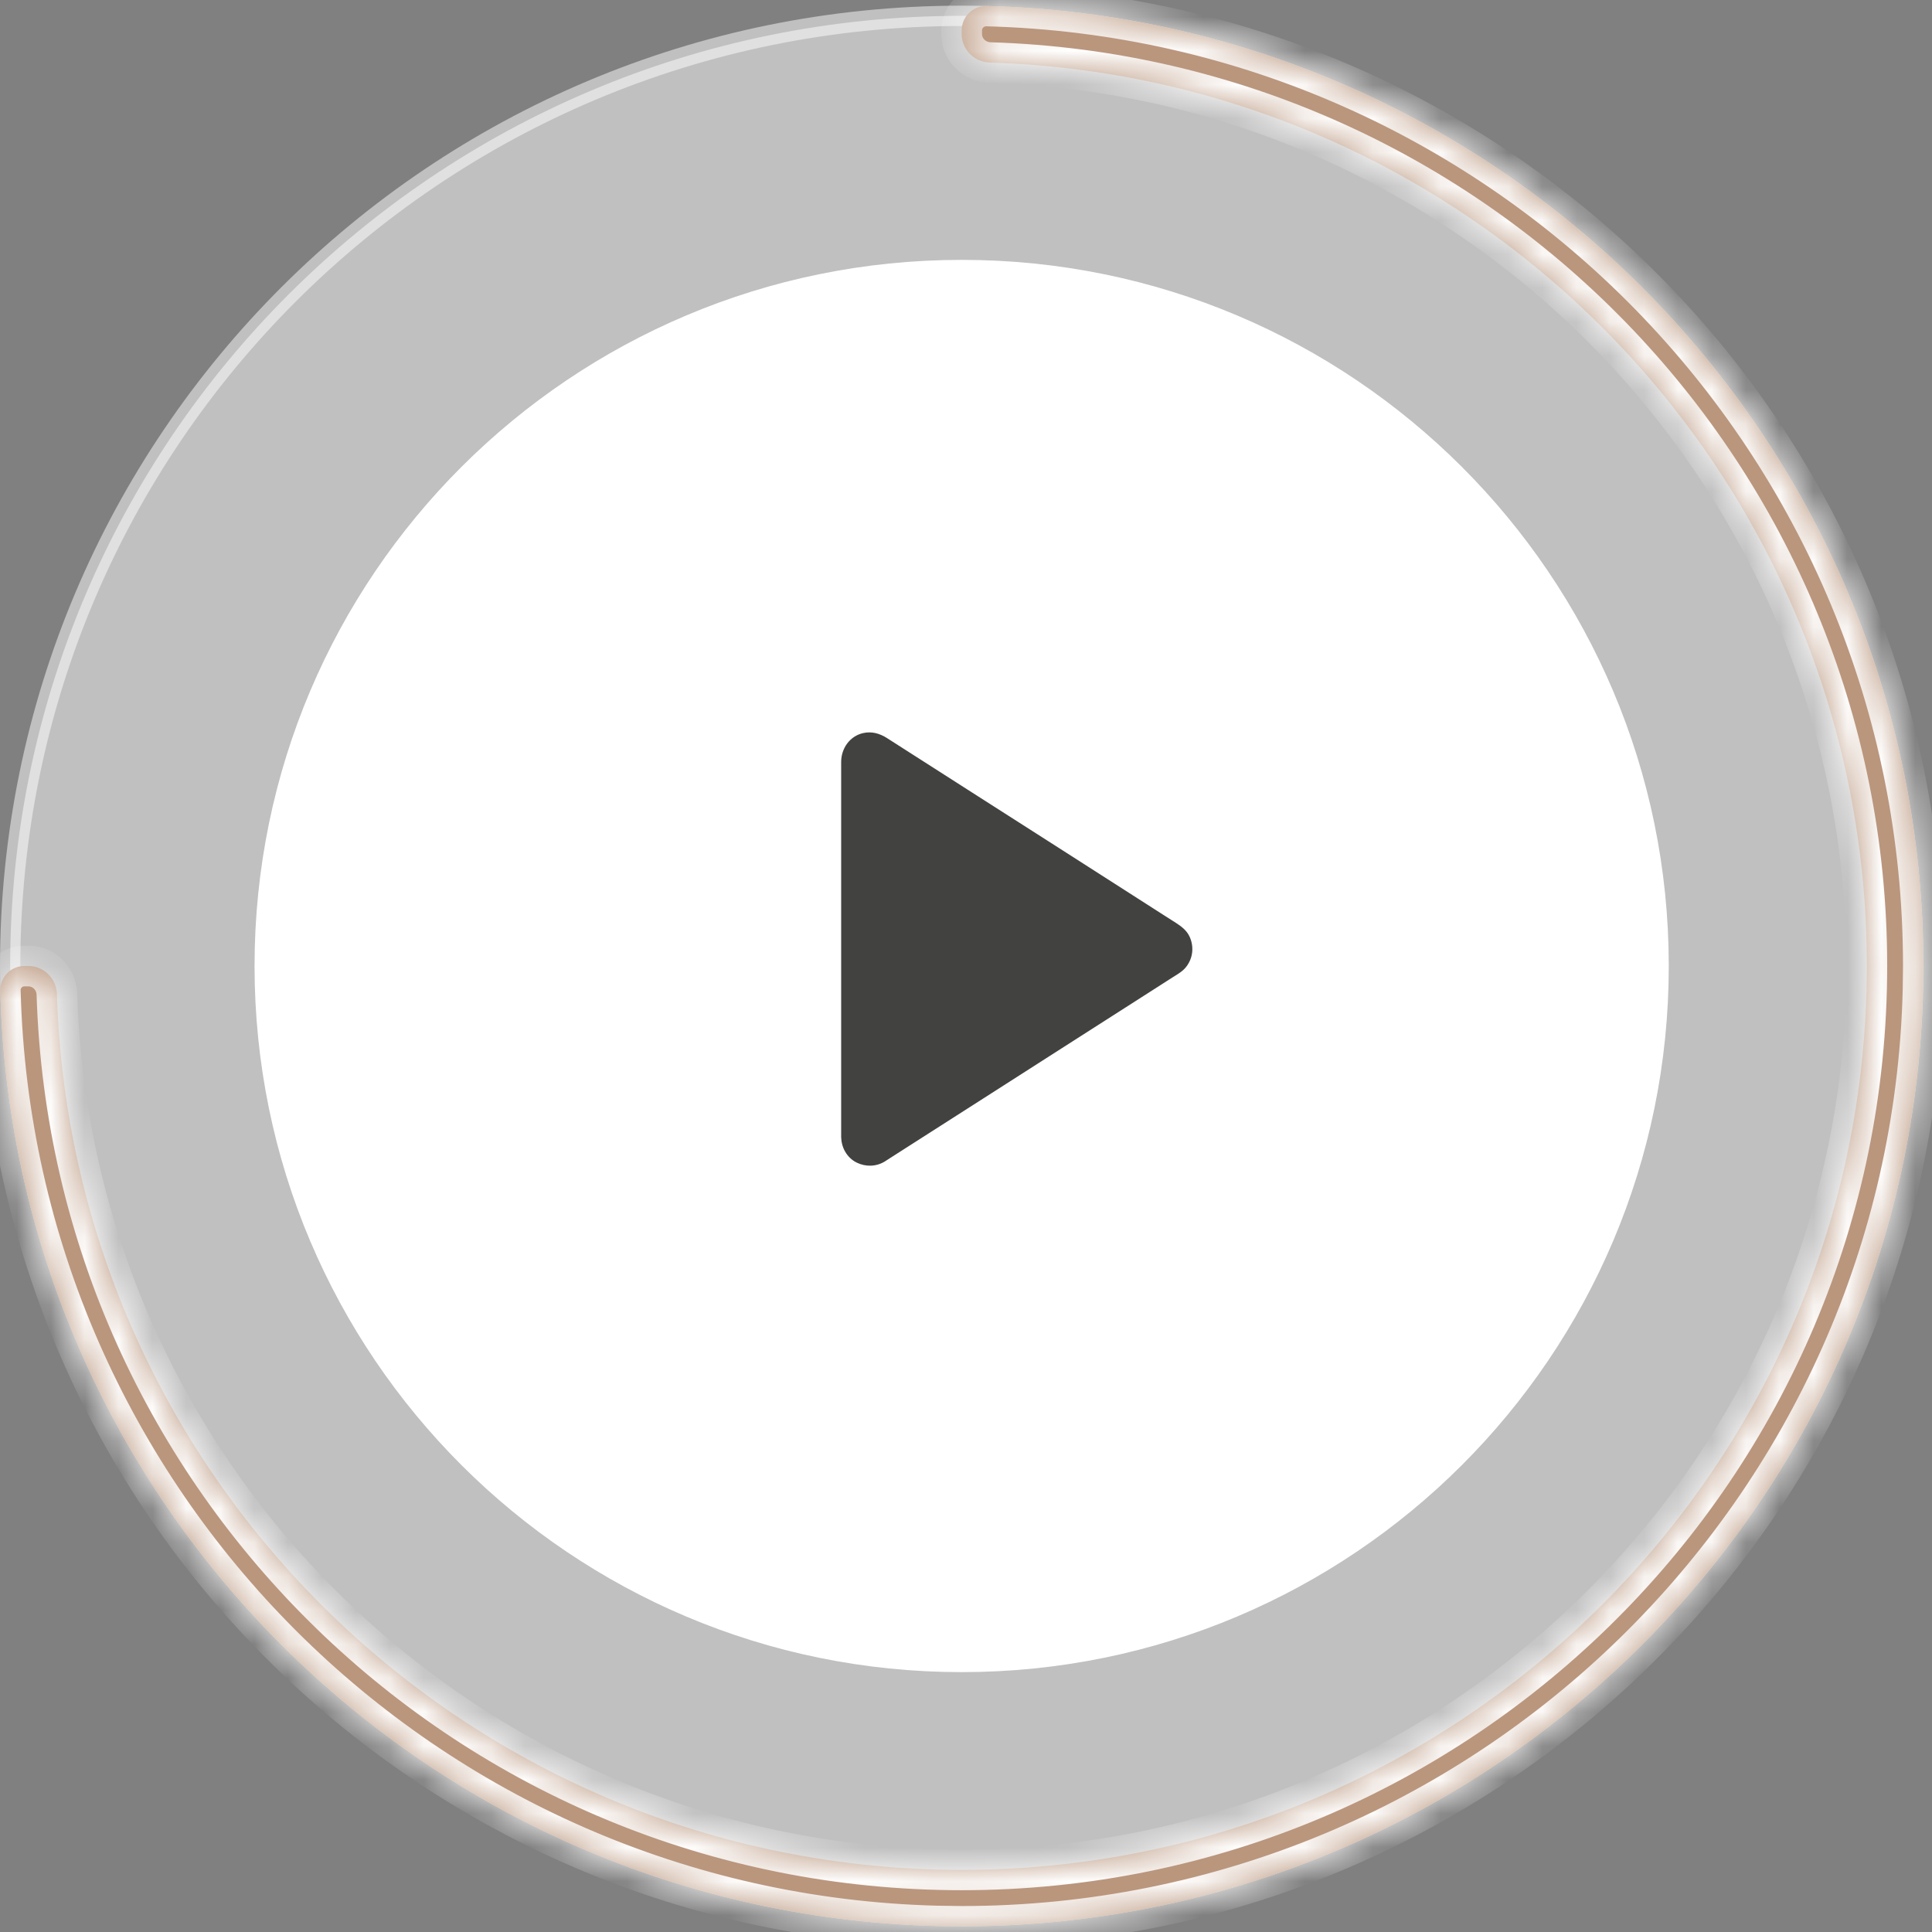
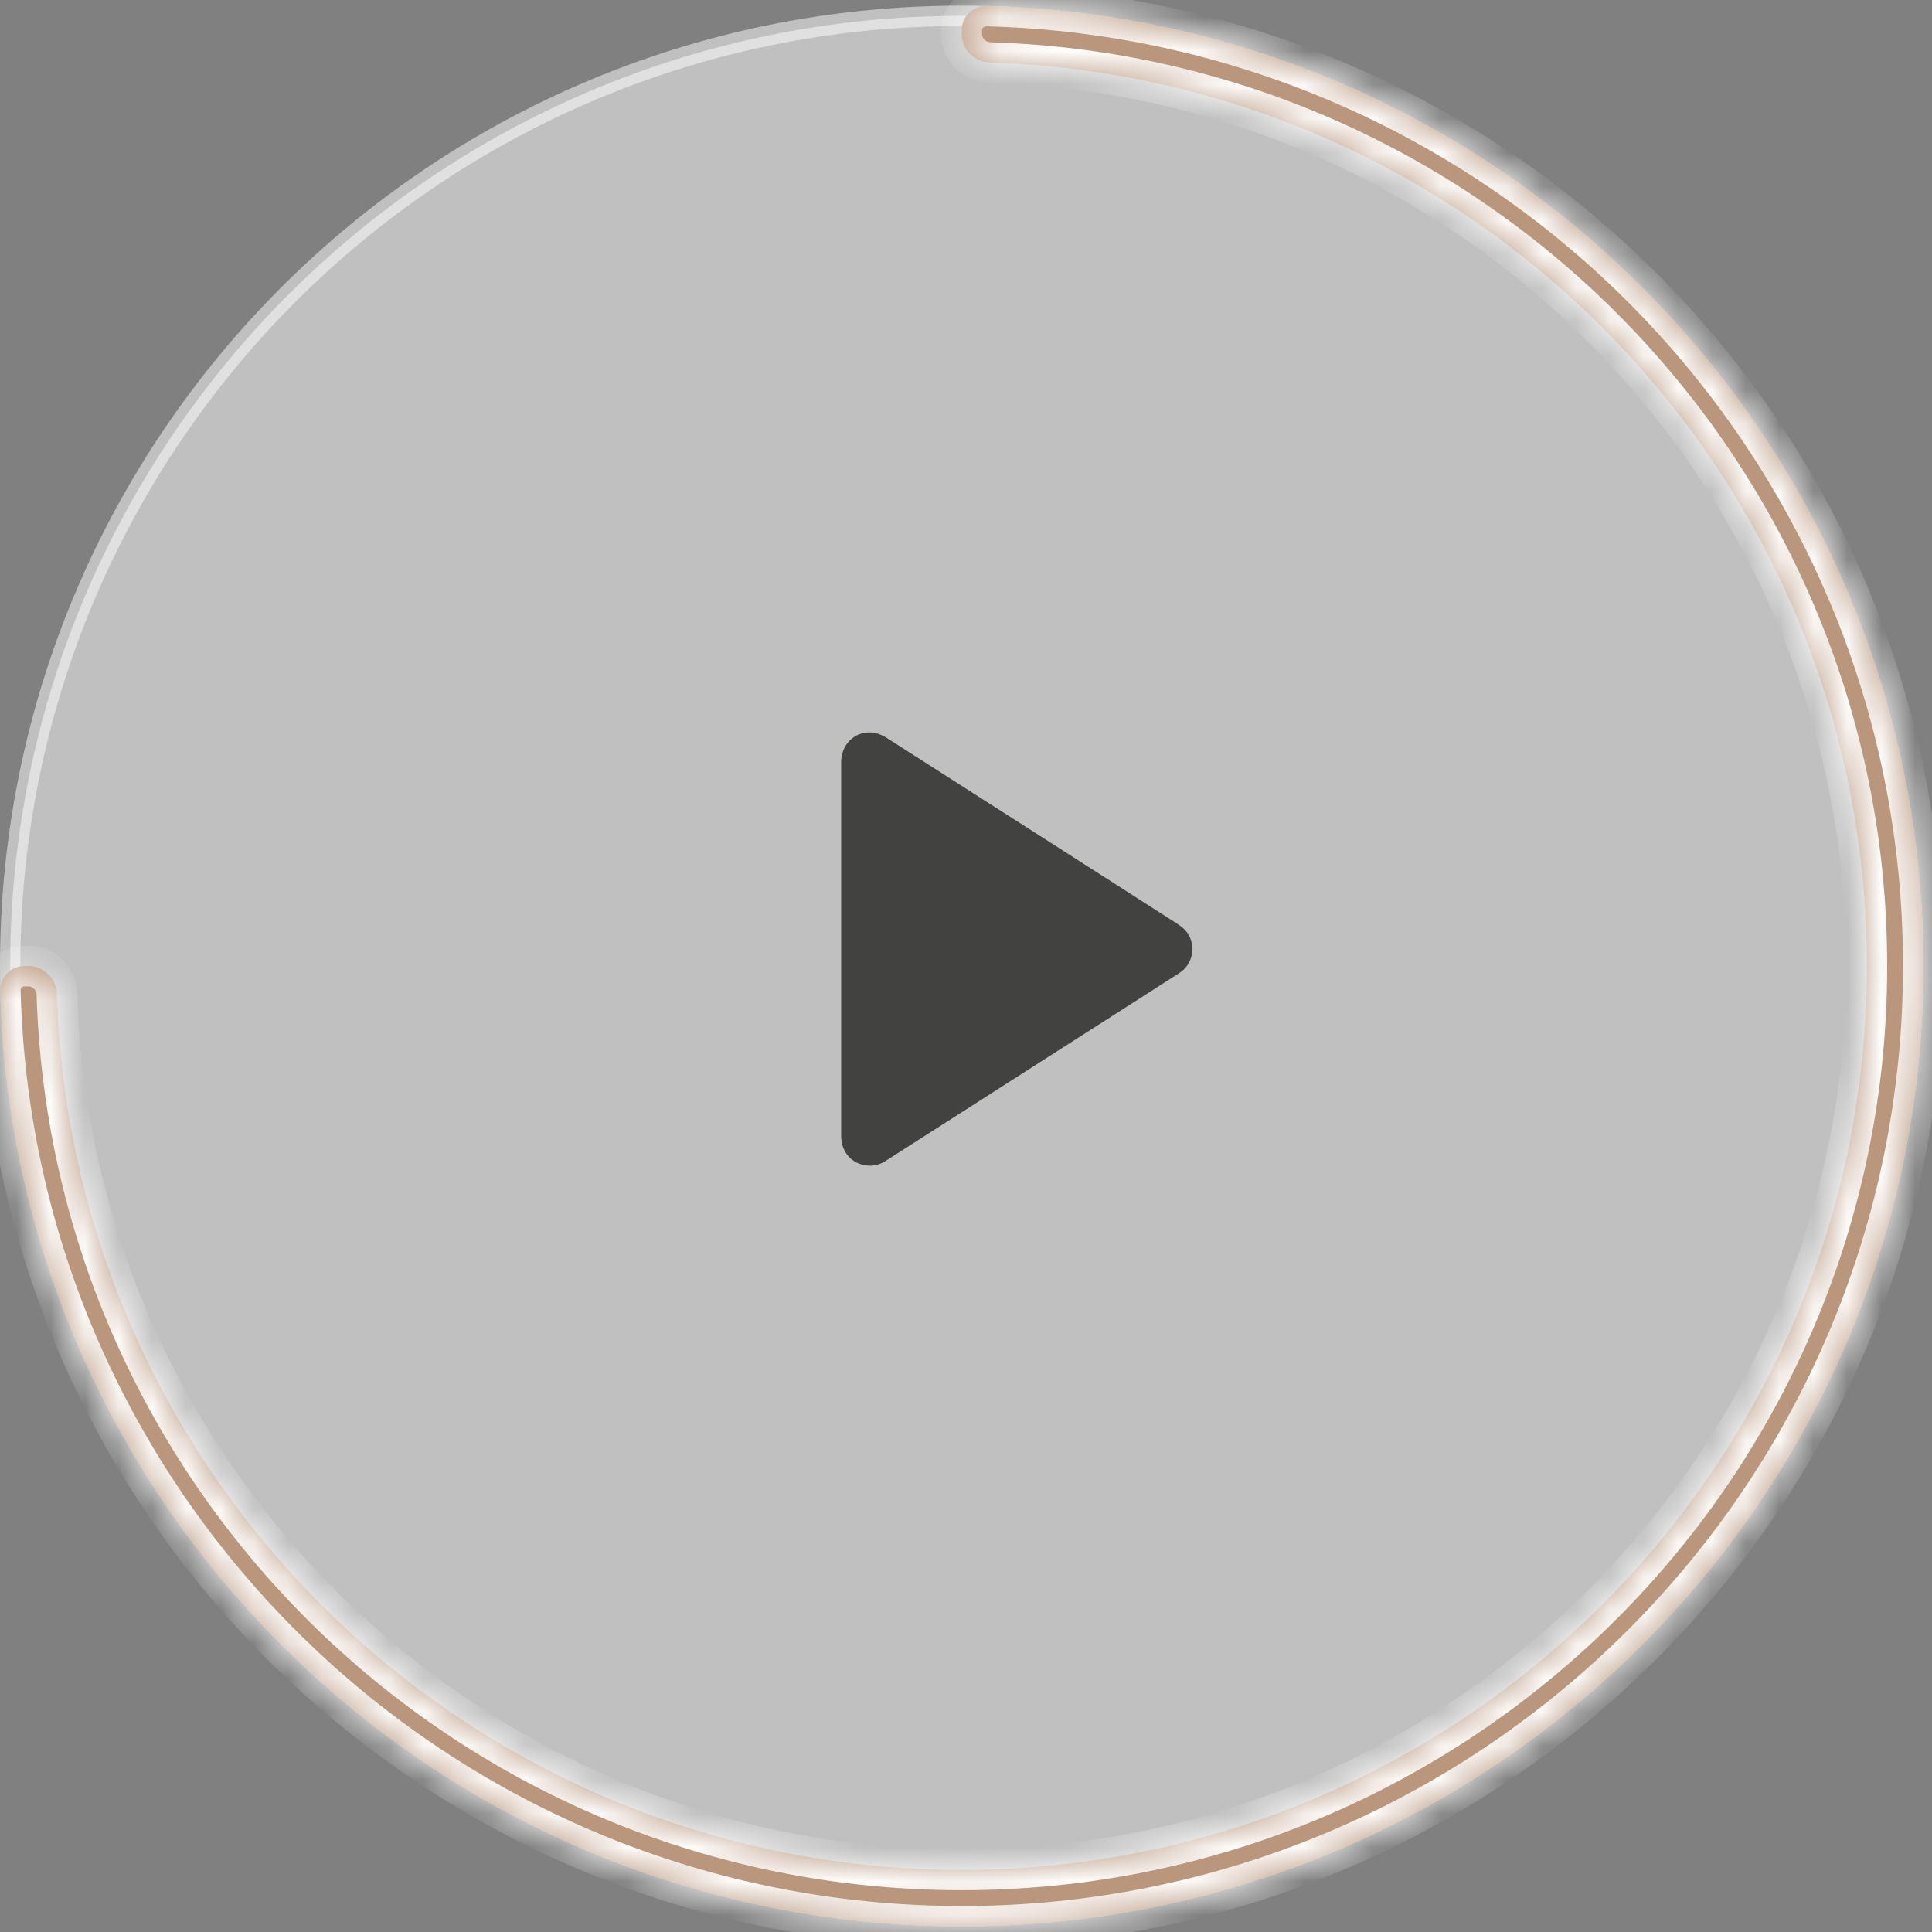
<svg xmlns="http://www.w3.org/2000/svg" width="57" height="57" viewBox="0 0 57 57" fill="none">
  <rect x="0" y="0" width="57" height="57" fill="#808080" stroke="none" />
-   <path d="M28.373 7.967C39.729 7.967 48.934 17.16 48.934 28.5C48.934 39.84 39.729 49.033 28.373 49.033C17.016 49.033 7.81 39.84 7.81 28.5C7.81 17.16 17.016 7.967 28.373 7.967Z" fill="white" stroke="white" stroke-width="0.6" />
  <path opacity="0.5" d="M28.372 0.467C43.877 0.467 56.445 13.018 56.446 28.5C56.446 43.982 43.877 56.533 28.372 56.533C12.868 56.533 0.3 43.982 0.3 28.5C0.3 13.018 12.868 0.467 28.372 0.467Z" fill="white" stroke="white" stroke-width="0.6" />
  <mask id="path-3-inside-1_70_48" fill="white">
    <path d="M29.105 0.176C44.436 0.564 56.745 13.096 56.745 28.5L56.735 29.231C56.347 44.541 43.797 56.834 28.372 56.834L27.64 56.824C12.548 56.442 0.385 44.292 0.009 29.219V29.219C0.004 28.823 0.324 28.5 0.72 28.5H0.839C1.296 28.5 1.666 28.873 1.68 29.33C2.119 43.671 13.899 55.166 28.372 55.167C43.123 55.167 55.078 43.225 55.078 28.5C55.078 14.052 43.569 2.284 29.202 1.846C28.745 1.832 28.372 1.463 28.372 1.006V0.899C28.372 0.496 28.702 0.171 29.105 0.176V0.176Z" />
  </mask>
  <path d="M29.105 0.176C44.436 0.564 56.745 13.096 56.745 28.5L56.735 29.231C56.347 44.541 43.797 56.834 28.372 56.834L27.64 56.824C12.548 56.442 0.385 44.292 0.009 29.219V29.219C0.004 28.823 0.324 28.5 0.72 28.5H0.839C1.296 28.5 1.666 28.873 1.68 29.33C2.119 43.671 13.899 55.166 28.372 55.167C43.123 55.167 55.078 43.225 55.078 28.5C55.078 14.052 43.569 2.284 29.202 1.846C28.745 1.832 28.372 1.463 28.372 1.006V0.899C28.372 0.496 28.702 0.171 29.105 0.176V0.176Z" fill="#BA967D" />
  <path d="M56.745 28.5L57.345 28.508L57.345 28.5L56.745 28.5ZM56.735 29.231L57.335 29.246L57.335 29.239L56.735 29.231ZM28.372 56.834L28.364 57.434H28.372V56.834ZM27.64 56.824L27.625 57.424L27.632 57.424L27.64 56.824ZM28.372 55.167L28.372 55.767H28.372V55.167ZM55.078 28.5L55.678 28.5L55.678 28.5L55.078 28.5ZM29.105 0.176L29.089 0.776C44.097 1.156 56.145 13.423 56.145 28.5L56.745 28.5L57.345 28.5C57.345 12.769 44.775 -0.027 29.12 -0.423L29.105 0.176ZM56.745 28.5L56.145 28.492L56.136 29.223L56.735 29.231L57.335 29.239L57.345 28.508L56.745 28.5ZM56.735 29.231L56.136 29.216C55.755 44.201 43.471 56.234 28.372 56.234V56.834V57.434C44.123 57.434 56.939 44.882 57.335 29.246L56.735 29.231ZM28.372 56.834L28.38 56.234L27.648 56.224L27.64 56.824L27.632 57.424L28.364 57.434L28.372 56.834ZM27.64 56.824L27.655 56.224C12.882 55.85 0.977 43.956 0.609 29.204L0.009 29.219L-0.591 29.234C-0.207 44.627 12.214 57.033 27.625 57.424L27.64 56.824ZM0.72 28.5V29.1H0.839V28.5V27.9H0.72V28.5ZM1.68 29.33L1.08 29.348C1.529 44.013 13.575 55.766 28.372 55.767L28.372 55.167L28.372 54.567C14.224 54.566 2.709 43.329 2.279 29.311L1.68 29.33ZM28.372 55.167V55.767C43.454 55.767 55.678 43.557 55.678 28.5H55.078H54.478C54.478 42.893 42.793 54.567 28.372 54.567V55.167ZM55.078 28.5L55.678 28.5C55.678 13.726 43.91 1.694 29.22 1.247L29.202 1.846L29.184 2.446C43.228 2.874 54.478 14.377 54.478 28.5L55.078 28.5ZM28.372 1.006H28.972V0.899H28.372H27.772V1.006H28.372ZM29.202 1.846L29.22 1.247C29.074 1.242 28.972 1.125 28.972 1.006H28.372H27.772C27.772 1.801 28.416 2.423 29.184 2.446L29.202 1.846ZM0.839 28.5V29.1C0.958 29.1 1.076 29.201 1.08 29.348L1.68 29.33L2.279 29.311C2.256 28.544 1.634 27.9 0.839 27.9V28.5ZM28.372 0.899H28.972C28.972 0.831 29.028 0.775 29.096 0.776L29.105 0.176L29.113 -0.424C28.375 -0.433 27.772 0.162 27.772 0.899H28.372ZM0.009 29.219L0.609 29.212C0.608 29.15 0.658 29.1 0.72 29.1V28.5V27.9C-0.01 27.9 -0.6 28.496 -0.591 29.227L0.009 29.219Z" fill="white" mask="url(#path-3-inside-1_70_48)" />
  <path d="M25.053 33.553V22.447C25.053 21.967 25.583 21.678 25.986 21.936L34.667 27.489C35.041 27.728 35.041 28.272 34.667 28.511L25.986 34.064C25.583 34.322 25.053 34.033 25.053 33.553Z" fill="#424241" />
  <path d="M25.288 33.553C25.288 33.334 25.288 33.114 25.288 32.895C25.288 32.337 25.288 31.78 25.288 31.222C25.288 30.464 25.288 29.706 25.288 28.95C25.288 28.137 25.288 27.325 25.288 26.511C25.288 25.786 25.288 25.061 25.288 24.334C25.288 23.839 25.288 23.345 25.288 22.85C25.288 22.734 25.288 22.617 25.288 22.502C25.288 22.484 25.288 22.466 25.288 22.448C25.288 22.441 25.288 22.438 25.288 22.427C25.288 22.413 25.289 22.4 25.291 22.386C25.288 22.436 25.289 22.394 25.292 22.38C25.3 22.352 25.308 22.323 25.316 22.297C25.3 22.344 25.311 22.305 25.319 22.292C25.33 22.273 25.339 22.255 25.352 22.236C25.358 22.225 25.366 22.216 25.372 22.206C25.344 22.245 25.363 22.219 25.37 22.211C25.392 22.189 25.413 22.169 25.436 22.148C25.398 22.181 25.427 22.155 25.439 22.147C25.451 22.139 25.464 22.131 25.478 22.123C25.489 22.117 25.5 22.113 25.511 22.106C25.556 22.081 25.477 22.116 25.522 22.102C25.552 22.094 25.58 22.084 25.609 22.078C25.663 22.064 25.578 22.073 25.611 22.078C25.625 22.08 25.642 22.077 25.656 22.077C25.669 22.077 25.681 22.077 25.694 22.078C25.697 22.078 25.755 22.089 25.719 22.08C25.681 22.07 25.742 22.086 25.744 22.086C25.762 22.091 25.781 22.097 25.798 22.103C25.839 22.116 25.806 22.106 25.797 22.102C25.816 22.111 25.833 22.12 25.85 22.13C25.856 22.133 25.863 22.137 25.867 22.141C25.869 22.142 25.87 22.142 25.872 22.144C25.894 22.158 25.917 22.172 25.939 22.186C26.056 22.261 26.172 22.334 26.289 22.409C26.744 22.7 27.2 22.992 27.655 23.283C28.295 23.694 28.938 24.103 29.578 24.514C30.258 24.948 30.938 25.384 31.619 25.819C32.205 26.194 32.789 26.567 33.375 26.942C33.723 27.166 34.072 27.389 34.422 27.611C34.456 27.633 34.489 27.655 34.523 27.675C34.531 27.68 34.539 27.684 34.547 27.689C34.548 27.689 34.55 27.691 34.55 27.691C34.561 27.698 34.573 27.706 34.584 27.714C34.548 27.686 34.583 27.714 34.591 27.722C34.606 27.739 34.622 27.755 34.638 27.77C34.647 27.78 34.656 27.805 34.636 27.769C34.642 27.78 34.65 27.789 34.656 27.8C34.666 27.816 34.673 27.833 34.683 27.85C34.689 27.863 34.694 27.889 34.681 27.845C34.691 27.875 34.7 27.903 34.708 27.934C34.711 27.947 34.712 27.958 34.714 27.97C34.705 27.911 34.712 27.967 34.712 27.981C34.712 27.998 34.705 28.091 34.714 28.028C34.709 28.058 34.703 28.089 34.694 28.117C34.691 28.13 34.686 28.141 34.681 28.152C34.697 28.103 34.686 28.142 34.678 28.155C34.67 28.169 34.664 28.183 34.655 28.195C34.65 28.202 34.614 28.252 34.647 28.209C34.627 28.234 34.603 28.256 34.58 28.28C34.573 28.286 34.545 28.308 34.58 28.281C34.567 28.291 34.559 28.295 34.545 28.305C34.544 28.305 34.544 28.306 34.542 28.306C34.536 28.311 34.528 28.316 34.522 28.319C34.256 28.489 33.991 28.658 33.725 28.828C33.189 29.17 32.653 29.514 32.117 29.856C31.444 30.286 30.772 30.717 30.098 31.147C29.438 31.57 28.775 31.994 28.114 32.417C27.597 32.748 27.08 33.08 26.562 33.409C26.331 33.558 26.102 33.708 25.869 33.853C25.844 33.869 25.819 33.883 25.792 33.897C25.831 33.877 25.803 33.892 25.794 33.895C25.778 33.9 25.762 33.905 25.747 33.909C25.731 33.914 25.716 33.916 25.7 33.92C25.742 33.908 25.723 33.919 25.706 33.919C25.675 33.92 25.645 33.92 25.614 33.919C25.57 33.917 25.613 33.919 25.622 33.92C25.605 33.917 25.586 33.914 25.569 33.909C25.553 33.906 25.486 33.881 25.511 33.892C25.536 33.903 25.47 33.87 25.458 33.862C25.445 33.855 25.433 33.844 25.42 33.837C25.391 33.823 25.456 33.873 25.417 33.834C25.395 33.812 25.373 33.792 25.353 33.769C25.386 33.805 25.347 33.758 25.336 33.742C25.326 33.727 25.319 33.709 25.309 33.694C25.303 33.681 25.3 33.656 25.311 33.698C25.303 33.667 25.292 33.638 25.284 33.606C25.281 33.594 25.283 33.564 25.284 33.609C25.289 33.594 25.288 33.573 25.288 33.553C25.286 33.431 25.181 33.312 25.053 33.319C24.928 33.325 24.817 33.422 24.819 33.553C24.823 33.862 24.992 34.161 25.275 34.3C25.542 34.431 25.852 34.423 26.106 34.266C26.164 34.23 26.222 34.192 26.278 34.155C26.658 33.913 27.038 33.669 27.417 33.427C28.028 33.036 28.639 32.645 29.25 32.255C29.942 31.811 30.636 31.369 31.328 30.925C31.959 30.522 32.591 30.117 33.222 29.714C33.647 29.442 34.073 29.17 34.498 28.897C34.587 28.841 34.676 28.783 34.766 28.727C34.85 28.672 34.93 28.609 34.992 28.53C35.197 28.272 35.234 27.93 35.095 27.631C35.009 27.448 34.856 27.333 34.694 27.228C34.569 27.148 34.442 27.067 34.317 26.988C33.841 26.683 33.364 26.378 32.889 26.073C32.233 25.653 31.575 25.233 30.919 24.812C30.228 24.372 29.539 23.93 28.848 23.489C28.272 23.12 27.695 22.752 27.119 22.383C26.803 22.181 26.489 21.98 26.173 21.778C25.959 21.641 25.722 21.57 25.466 21.628C25.07 21.717 24.819 22.081 24.817 22.475C24.817 22.78 24.817 23.083 24.817 23.387C24.817 24.012 24.817 24.637 24.817 25.262C24.817 26.056 24.817 26.848 24.817 27.642C24.817 28.456 24.817 29.272 24.817 30.086C24.817 30.775 24.817 31.464 24.817 32.155C24.817 32.567 24.817 32.978 24.817 33.391C24.817 33.445 24.817 33.5 24.817 33.556C24.817 33.678 24.925 33.797 25.052 33.791C25.18 33.781 25.288 33.684 25.288 33.553Z" fill="#424241" />
</svg>